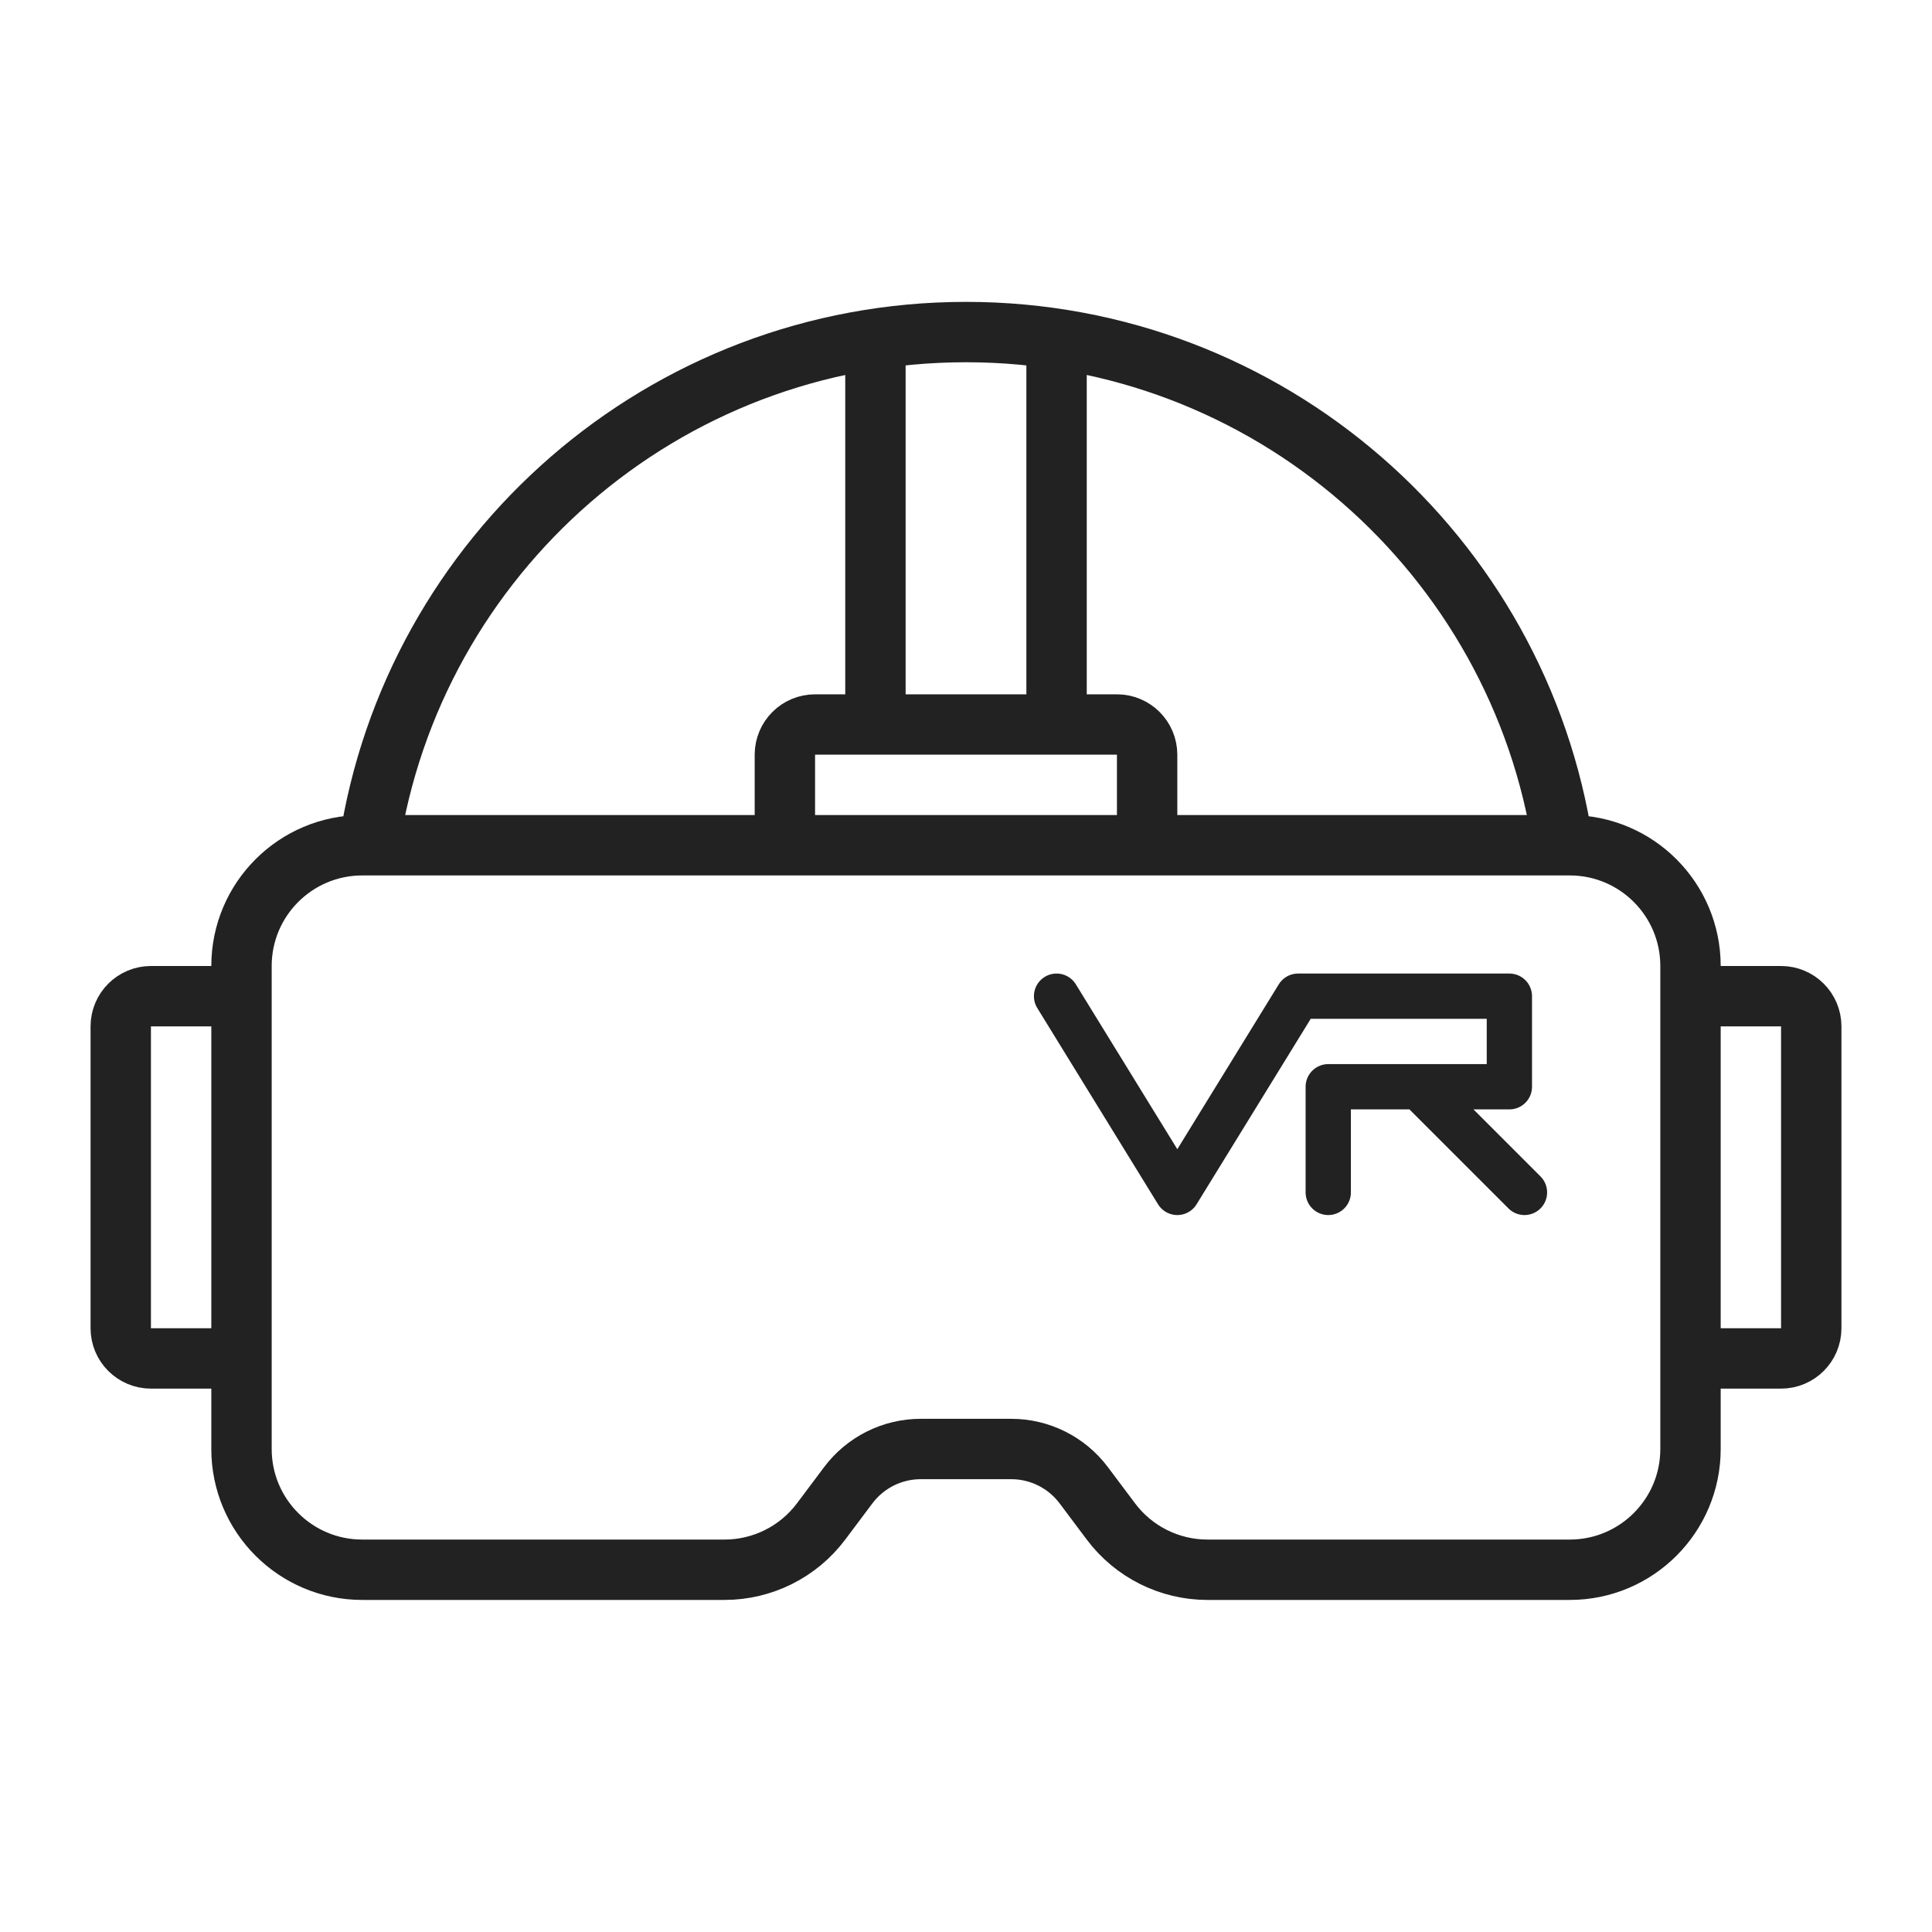
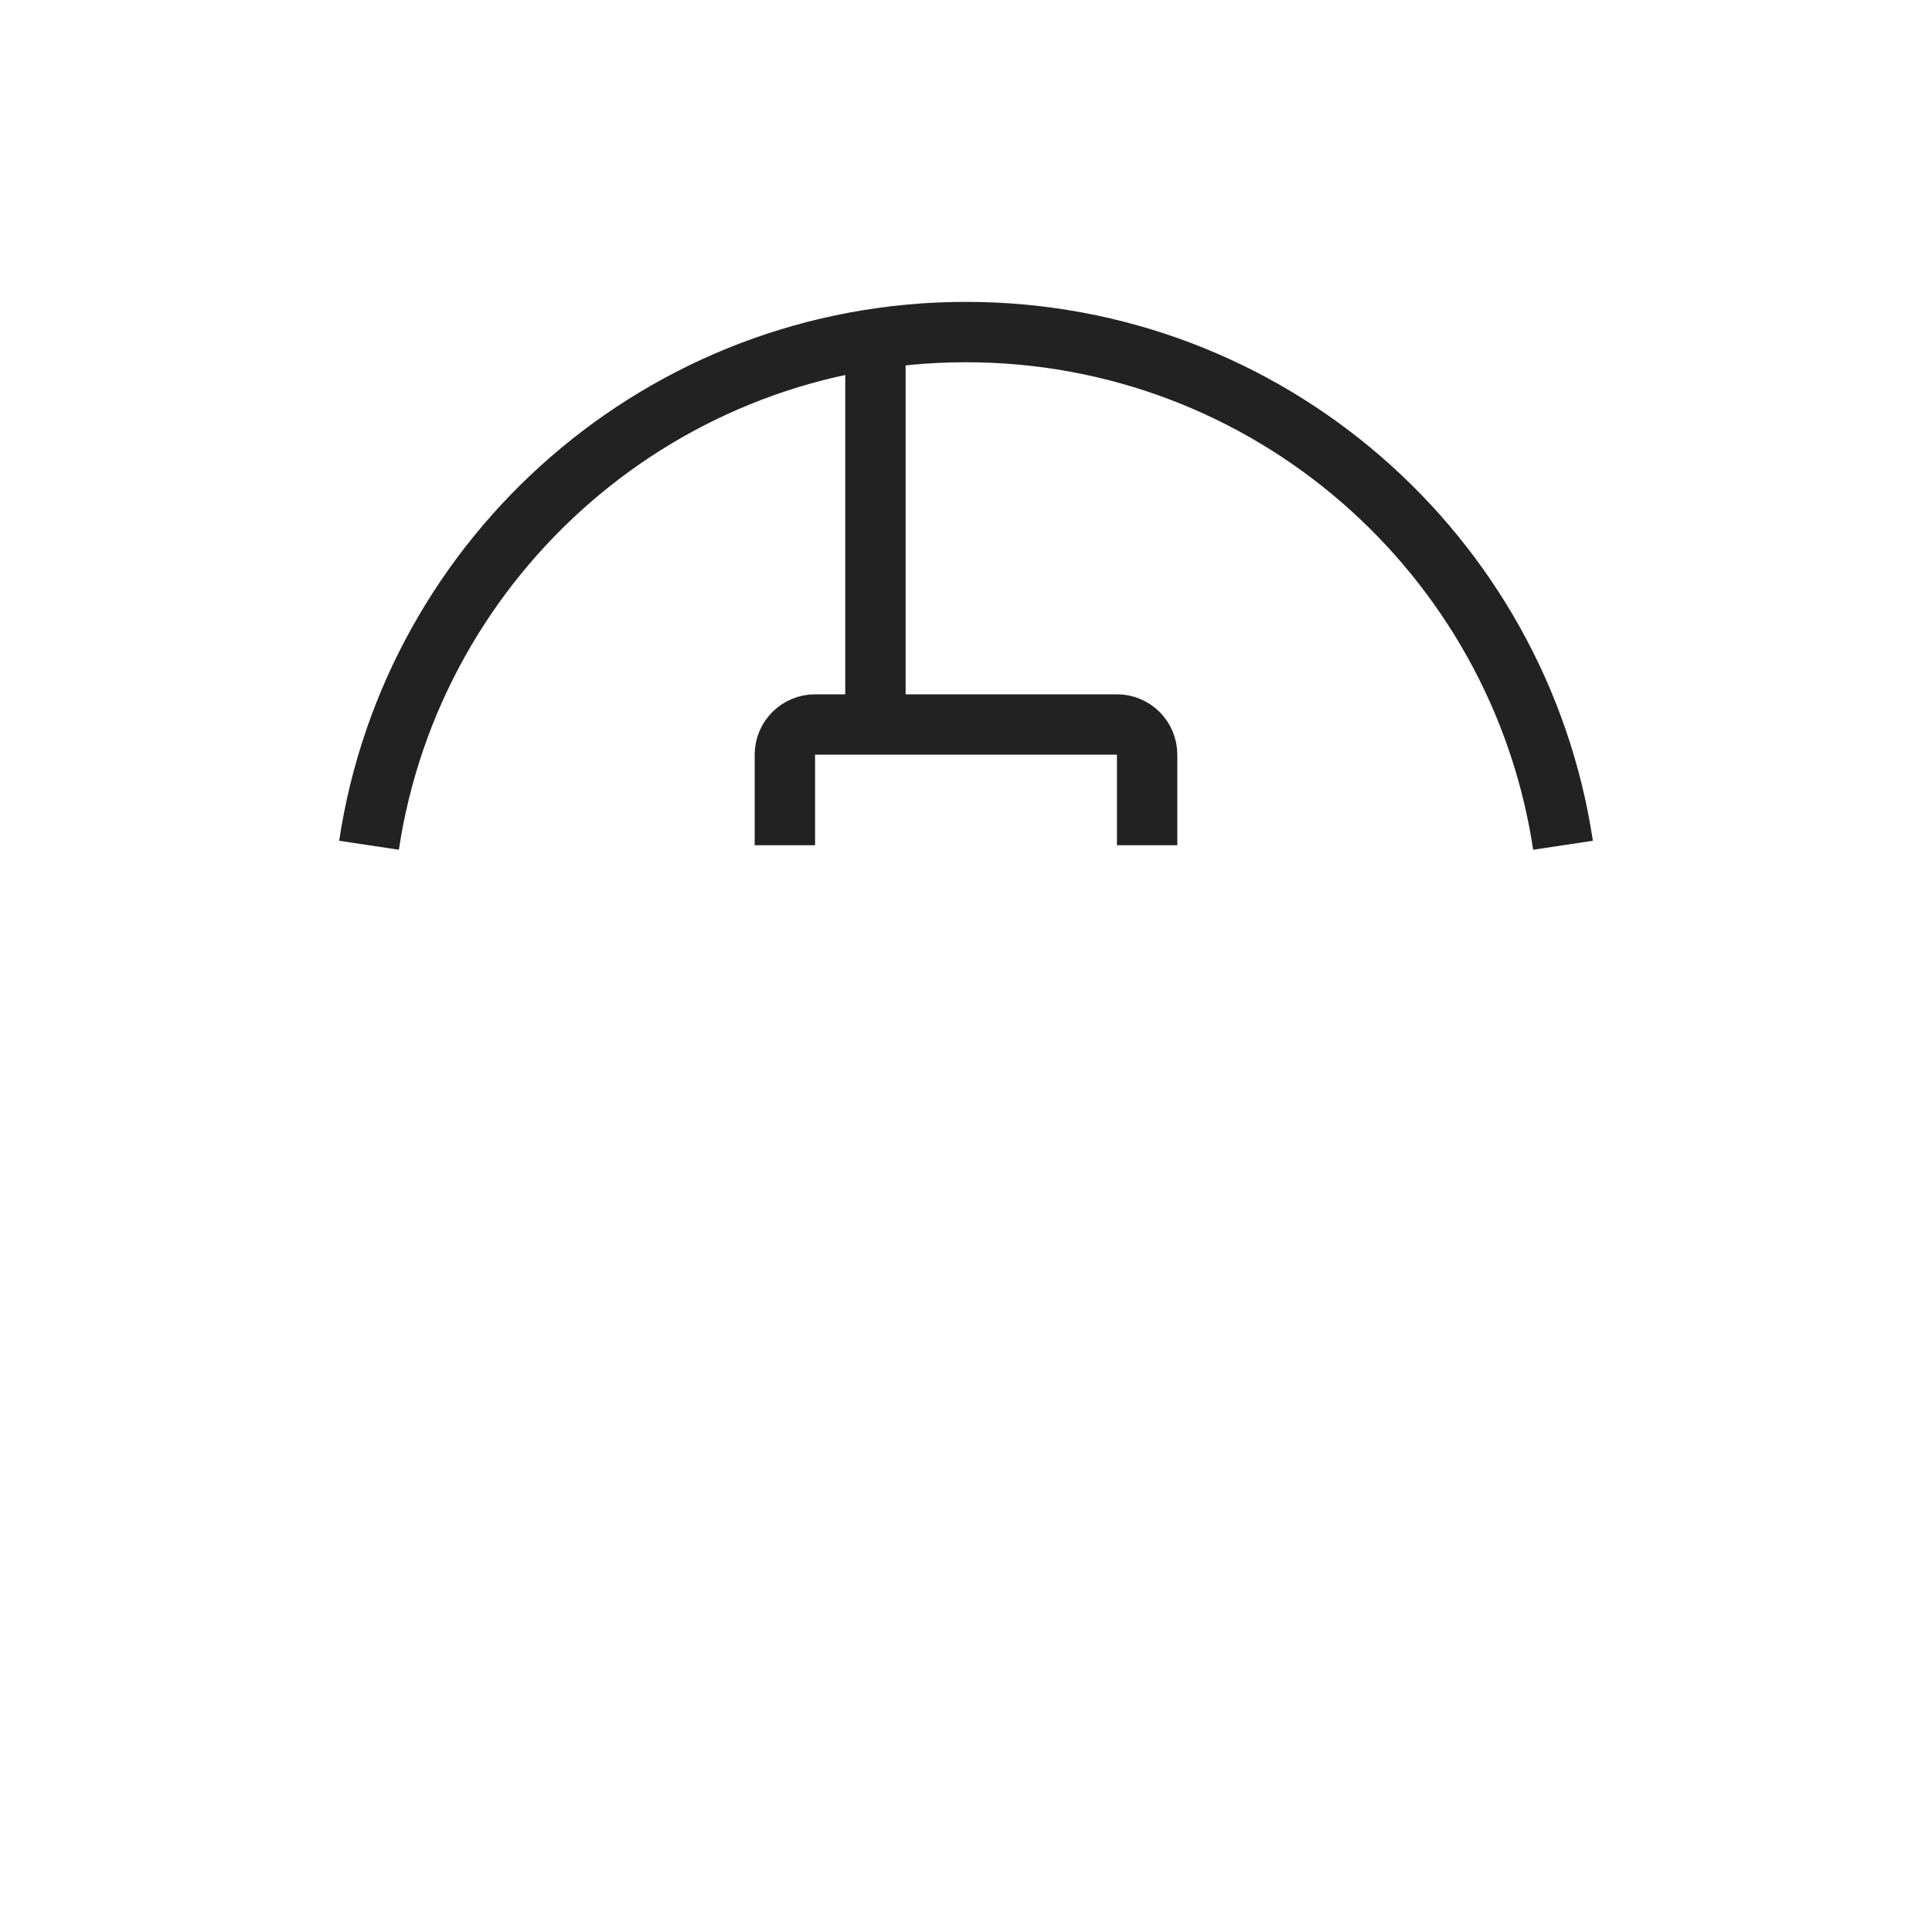
<svg xmlns="http://www.w3.org/2000/svg" width="64" height="64" viewBox="0 0 64 64" fill="none">
-   <path d="M56 32C56 29.791 54.209 28 52 28H12C9.791 28 8 29.791 8 32V48C8 50.209 9.791 52 12 52H24C25.259 52 26.445 51.407 27.2 50.4L28.1 49.2C28.667 48.445 29.556 48 30.5 48H33.5C34.444 48 35.333 48.445 35.9 49.2L36.8 50.4C37.555 51.407 38.741 52 40 52H52C54.209 52 56 50.209 56 48V32Z" stroke="#222222" stroke-width="2" />
-   <path d="M56 33H59C59.552 33 60 33.448 60 34V44C60 44.552 59.552 45 59 45H56" stroke="#222222" stroke-width="2" />
-   <path d="M8 33H5C4.448 33 4 33.448 4 34V44C4 44.552 4.448 45 5 45H8" stroke="#222222" stroke-width="2" />
  <path d="M38 28V25C38 24.448 37.552 24 37 24H27C26.448 24 26 24.448 26 25V28" stroke="#222222" stroke-width="2" />
  <path d="M12.224 28C13.671 18.378 21.974 11 32 11C42.026 11 50.329 18.378 51.777 28" stroke="#222222" stroke-width="2" />
  <path d="M29 11V24" stroke="#222222" stroke-width="2" />
-   <path d="M35 11V24" stroke="#222222" stroke-width="2" />
-   <path d="M35 33L39 39.5L43 33H50V36H47M44 39.5V36H47M47 36L50.5 39.5" stroke="#222222" stroke-width="1.5" stroke-linecap="round" stroke-linejoin="round" />
</svg>